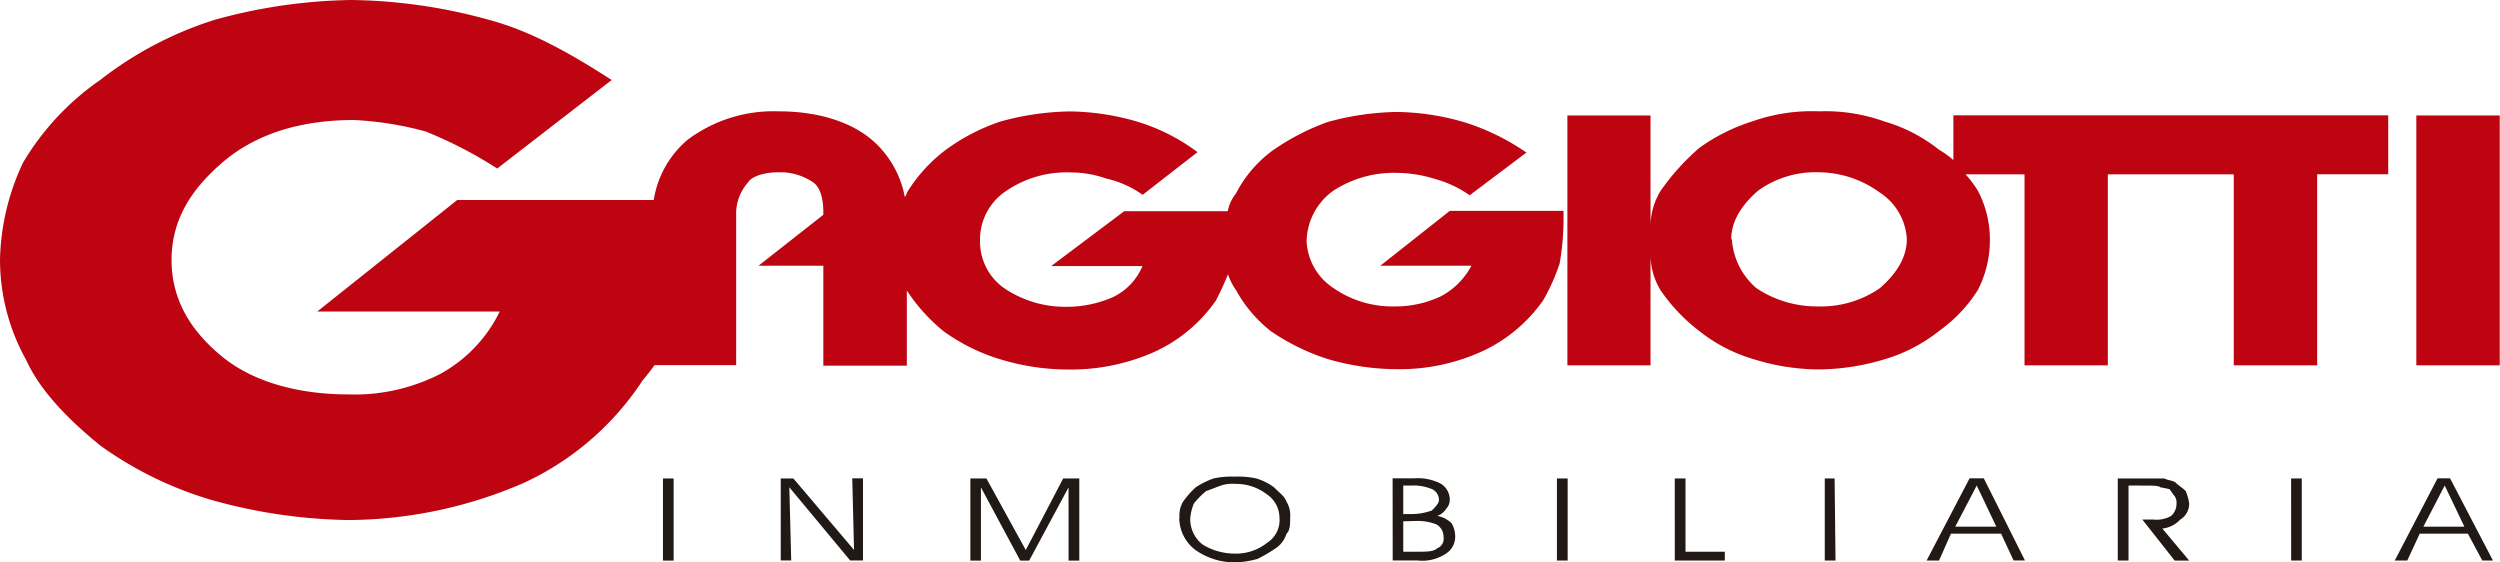
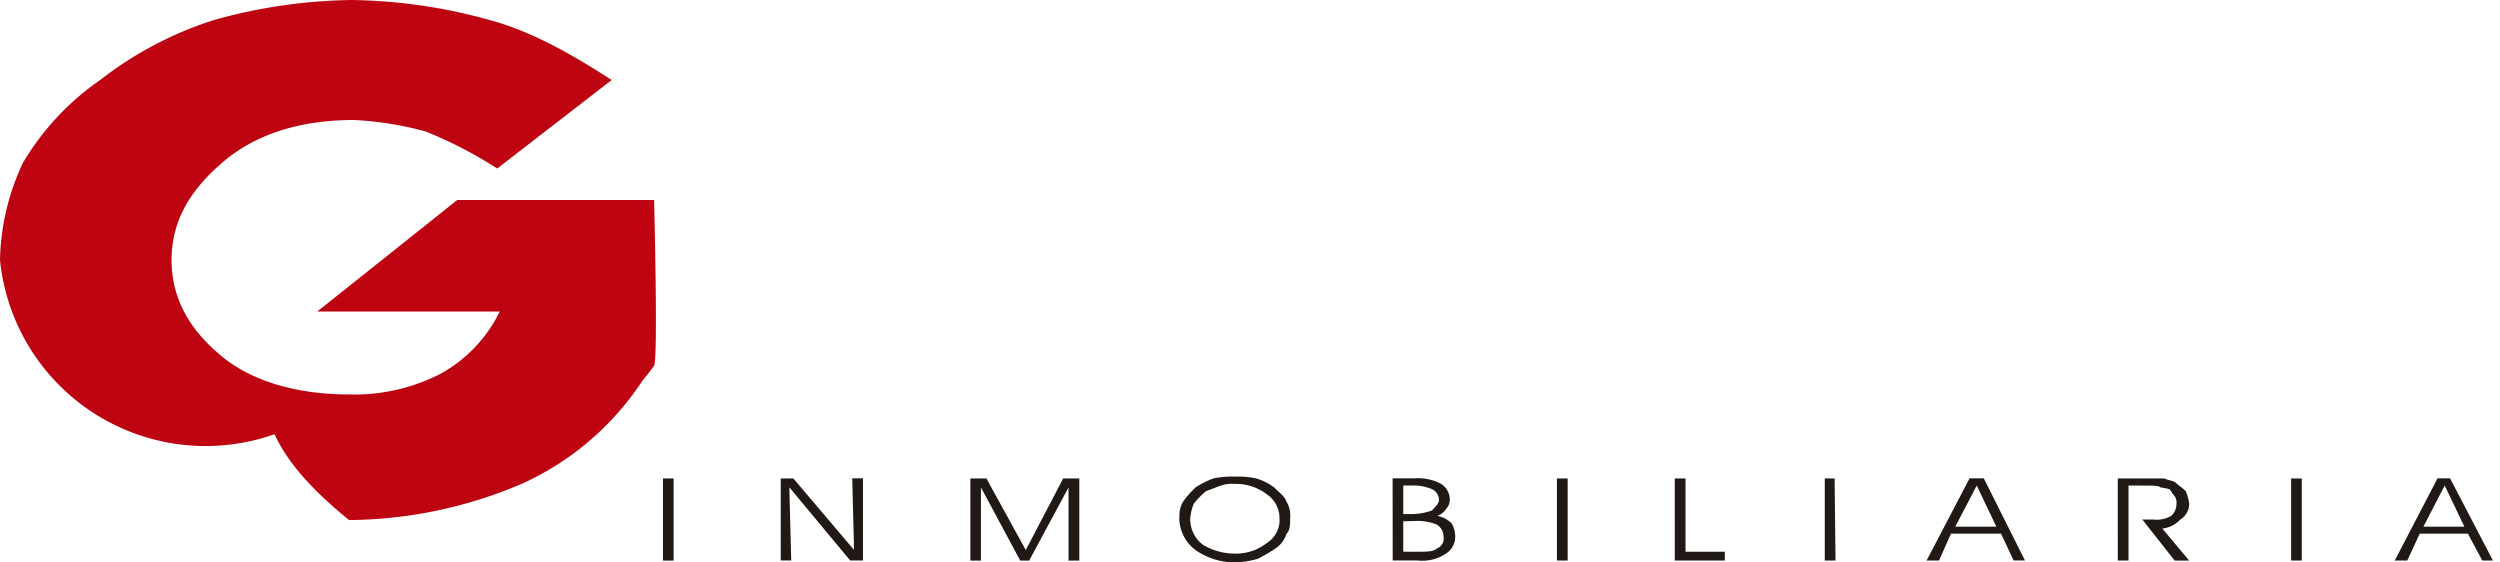
<svg xmlns="http://www.w3.org/2000/svg" viewBox="0 0 279.35 62.84">
  <defs>
    <style>.cls-1{fill:#211915;}.cls-1,.cls-2{fill-rule:evenodd;}.cls-2{fill:#be0411;}</style>
  </defs>
  <g id="Layer_2" data-name="Layer 2">
    <g id="Capa_1" data-name="Capa 1">
      <path class="cls-1" d="M75.27,62.64H74.08V53.46h1.19Zm20.16-1.19-.2-8h1.2v9.18H95l-6.8-8.18.21,8.18H87.24V53.46h1.41Zm13,1.19V53.46h1.79l4.4,8,4.18-8h1.8v9.18h-1.2V54.46L115,62.64h-1l-4.39-8.18v8.18ZM133,57.86a3.59,3.59,0,0,0,1.4,3,6.9,6.9,0,0,0,3.59,1,5.57,5.57,0,0,0,3.6-1.21,3,3,0,0,0,1.38-2.78,3.18,3.18,0,0,0-1.38-2.61,5.67,5.67,0,0,0-3.6-1.19,3.87,3.87,0,0,0-1.6.2c-.59.2-1,.4-1.61.6a9.06,9.06,0,0,0-1.38,1.4,5.64,5.64,0,0,0-.4,1.6Zm-1.2,0a3,3,0,0,1,.4-1.81,10.43,10.43,0,0,1,1.4-1.59,9.34,9.34,0,0,1,2-1,9.62,9.62,0,0,1,2.39-.2,9.5,9.5,0,0,1,2.38.2,6.36,6.36,0,0,1,2,1c.58.6,1.19,1,1.38,1.59a2.93,2.93,0,0,1,.41,1.81c0,.78,0,1.38-.41,1.79a3,3,0,0,1-1.2,1.61,18.07,18.07,0,0,1-2,1.18,10.12,10.12,0,0,1-2.59.4,7.62,7.62,0,0,1-4.39-1.39,4.54,4.54,0,0,1-1.8-3.59Zm25,.39v3.4h1.6c1,0,1.8,0,2.2-.39A1.13,1.13,0,0,0,161.3,60a1.56,1.56,0,0,0-.79-1.4,5.75,5.75,0,0,0-2.2-.39Zm0-4v3.19h.81a6.6,6.6,0,0,0,2.39-.4c.39-.4.79-.79.79-1.19a1.35,1.35,0,0,0-.79-1.2,5.39,5.39,0,0,0-2.2-.4Zm-1.19-.8h2.39a5.58,5.58,0,0,1,3,.6,2.1,2.1,0,0,1,1,1.8,1.5,1.5,0,0,1-.4,1,2,2,0,0,1-1,.8,3,3,0,0,1,1.59.81,2.81,2.81,0,0,1,.41,1.38,2.22,2.22,0,0,1-1,2,4.74,4.74,0,0,1-3.19.79h-2.79Zm19.56,9.18h-1.2V53.46h1.2Zm17.56,0h-5.59V53.46h1.2v8.19h4.39Zm12.37,0h-1.2V53.46H205Zm11.57,0h-1.39l4.8-9.18h1.59l4.6,9.18H225l-1.4-3H218Zm6.4-3.78-2.19-4.6-2.4,4.6Zm14.77-4.6v8.38h-1.2V53.46h5.19c.4.2.8.2,1.21.41.4.39.78.59,1.19,1a5.38,5.38,0,0,1,.39,1.4,2.07,2.07,0,0,1-1,1.79,3.17,3.17,0,0,1-2,1l3,3.58H243l-3.62-4.59h1.22a3.24,3.24,0,0,0,2-.4,1.78,1.78,0,0,0,.6-1.39,1.25,1.25,0,0,0-.19-.8c-.2-.21-.41-.6-.6-.8a9.66,9.66,0,0,0-1-.2c-.21-.2-.8-.2-1.81-.2Zm19.36,8.38h-1.19V53.46h1.19Zm11.79,0h-1.4l4.78-9.18h1.4l4.79,9.18h-1.19l-1.61-3h-5.38Zm6.38-3.78-2.2-4.6-2.38,4.6Z" />
-       <path class="cls-2" d="M68.35,8.94,55.56,18.83a47.72,47.72,0,0,0-8-4.14,37.25,37.25,0,0,0-8-1.28c-6.06,0-10.86,1.59-14.39,4.48-3.82,3.18-6,6.68-6,11.17s2.21,8,5.73,10.85,8.63,4.16,14,4.16a21,21,0,0,0,10.24-2.26,15.81,15.81,0,0,0,6.7-7H35.45L51.09,22.35h22s.45,17.76,0,18.51a19.66,19.66,0,0,1-1.26,1.61A31.78,31.78,0,0,1,58.44,54,49.9,49.9,0,0,1,39,58.11a59.58,59.58,0,0,1-15.32-2.23,41.27,41.27,0,0,1-12.44-6.07c-3.53-2.87-6.71-6.06-8.32-9.59A23.1,23.1,0,0,1,0,29.06,26.62,26.62,0,0,1,2.57,18.18a29.59,29.59,0,0,1,8.62-9.24A40.72,40.72,0,0,1,24,2.21,60,60,0,0,1,39.28,0,60,60,0,0,1,54.61,2.21c4.8,1.28,9.27,3.85,13.74,6.73Z" />
-       <path class="cls-2" d="M270,40.82V12.9h9.32V40.82ZM72.94,23.34a11.05,11.05,0,0,1,3.88-7.71A16,16,0,0,1,87,12.44c4.32,0,8,1.13,10.43,3.19A11.06,11.06,0,0,1,101.1,22a.73.73,0,0,0,.23-.46,17.21,17.21,0,0,1,4.33-4.78,22.24,22.24,0,0,1,6.13-3.18,30.65,30.65,0,0,1,7.71-1.13A27.69,27.69,0,0,1,127,13.57,21.72,21.72,0,0,1,133.81,17l-6.13,4.77a11.25,11.25,0,0,0-4.08-1.82,11.77,11.77,0,0,0-3.86-.68,12,12,0,0,0-7.29,2.05A6.53,6.53,0,0,0,109.51,27a6.35,6.35,0,0,0,2.74,5.23,12.14,12.14,0,0,0,7,2.05,12.8,12.8,0,0,0,5.22-1.13,6.75,6.75,0,0,0,3.19-3.42H117.46l8.16-6.13h11.57a4.46,4.46,0,0,1,.93-2,13.67,13.67,0,0,1,4.08-4.78,26.29,26.29,0,0,1,6.13-3.18,30.81,30.81,0,0,1,7.73-1.13,27.77,27.77,0,0,1,7.5,1.13,25.33,25.33,0,0,1,7,3.41l-6.34,4.77a12.19,12.19,0,0,0-3.87-1.82,14.21,14.21,0,0,0-4.1-.68A12.42,12.42,0,0,0,149,21.3a7.11,7.11,0,0,0-3,5.66,6.64,6.64,0,0,0,3,5.23,11.57,11.57,0,0,0,6.81,2.05A11.89,11.89,0,0,0,161,33.11a8.23,8.23,0,0,0,3.42-3.42H154.24L162,23.56h12.71V24.7a28.94,28.94,0,0,1-.44,4.76,22.44,22.44,0,0,1-1.83,4.09,17.09,17.09,0,0,1-6.81,5.7,22.26,22.26,0,0,1-9.77,2,27.63,27.63,0,0,1-7.49-1.13A24.11,24.11,0,0,1,142,37a14.91,14.91,0,0,1-3.86-4.54,7.42,7.42,0,0,1-.93-1.81,30.52,30.52,0,0,1-1.35,2.94,16.92,16.92,0,0,1-6.8,5.7,23,23,0,0,1-9.77,2,26.14,26.14,0,0,1-7.48-1.13A21.28,21.28,0,0,1,105.42,37a19.93,19.93,0,0,1-4.09-4.54v8.4H92V29.69H84.76L92,24V23.8c0-1.37-.22-2.75-1.13-3.42A6.53,6.53,0,0,0,87,19.25c-1.6,0-3,.45-3.41,1.13A5.23,5.23,0,0,0,82.26,24v16.8H72.94V34.91C72.5,35.83,72.94,23.34,72.94,23.34Zm102.2,17.48V12.9h9.29V25.16a7.66,7.66,0,0,1,1.14-3.86,26.29,26.29,0,0,1,4.32-4.78,20.81,20.81,0,0,1,5.89-2.95,20,20,0,0,1,7.5-1.13,19.48,19.48,0,0,1,7.27,1.13,17.71,17.71,0,0,1,6.14,3.18,8.85,8.85,0,0,1,1.58,1.14v-5h48.59v6.58h-7.94V40.82H249.6V19.48H235.53V40.82h-9.31V19.48h-6.59A12.3,12.3,0,0,1,221,21.3,11.73,11.73,0,0,1,222.35,27,12.24,12.24,0,0,1,221,32.42a16.3,16.3,0,0,1-4.3,4.54,17.9,17.9,0,0,1-6.14,3.19,26,26,0,0,1-7.27,1.13A24.72,24.72,0,0,1,196,40.15,17.76,17.76,0,0,1,189.89,37a19.75,19.75,0,0,1-4.32-4.54,7.67,7.67,0,0,1-1.14-3.87V40.82Zm18.38-14.09a7.89,7.89,0,0,0,2.73,5.46,12.22,12.22,0,0,0,7,2.05,11.56,11.56,0,0,0,6.82-2.05c1.81-1.58,3-3.42,3-5.46a6.63,6.63,0,0,0-3-5.2,11.73,11.73,0,0,0-6.82-2.28,11,11,0,0,0-6.8,2.05c-1.83,1.6-3,3.4-3,5.43Z" />
+       <path class="cls-2" d="M68.35,8.94,55.56,18.83a47.72,47.72,0,0,0-8-4.14,37.25,37.25,0,0,0-8-1.28c-6.06,0-10.86,1.59-14.39,4.48-3.82,3.18-6,6.68-6,11.17s2.21,8,5.73,10.85,8.63,4.16,14,4.16a21,21,0,0,0,10.24-2.26,15.81,15.81,0,0,0,6.7-7H35.45L51.09,22.35h22s.45,17.76,0,18.51a19.66,19.66,0,0,1-1.26,1.61A31.78,31.78,0,0,1,58.44,54,49.9,49.9,0,0,1,39,58.11c-3.53-2.87-6.71-6.06-8.32-9.59A23.1,23.1,0,0,1,0,29.06,26.62,26.62,0,0,1,2.57,18.18a29.59,29.59,0,0,1,8.62-9.24A40.72,40.72,0,0,1,24,2.21,60,60,0,0,1,39.28,0,60,60,0,0,1,54.61,2.21c4.8,1.28,9.27,3.85,13.74,6.73Z" />
    </g>
  </g>
</svg>